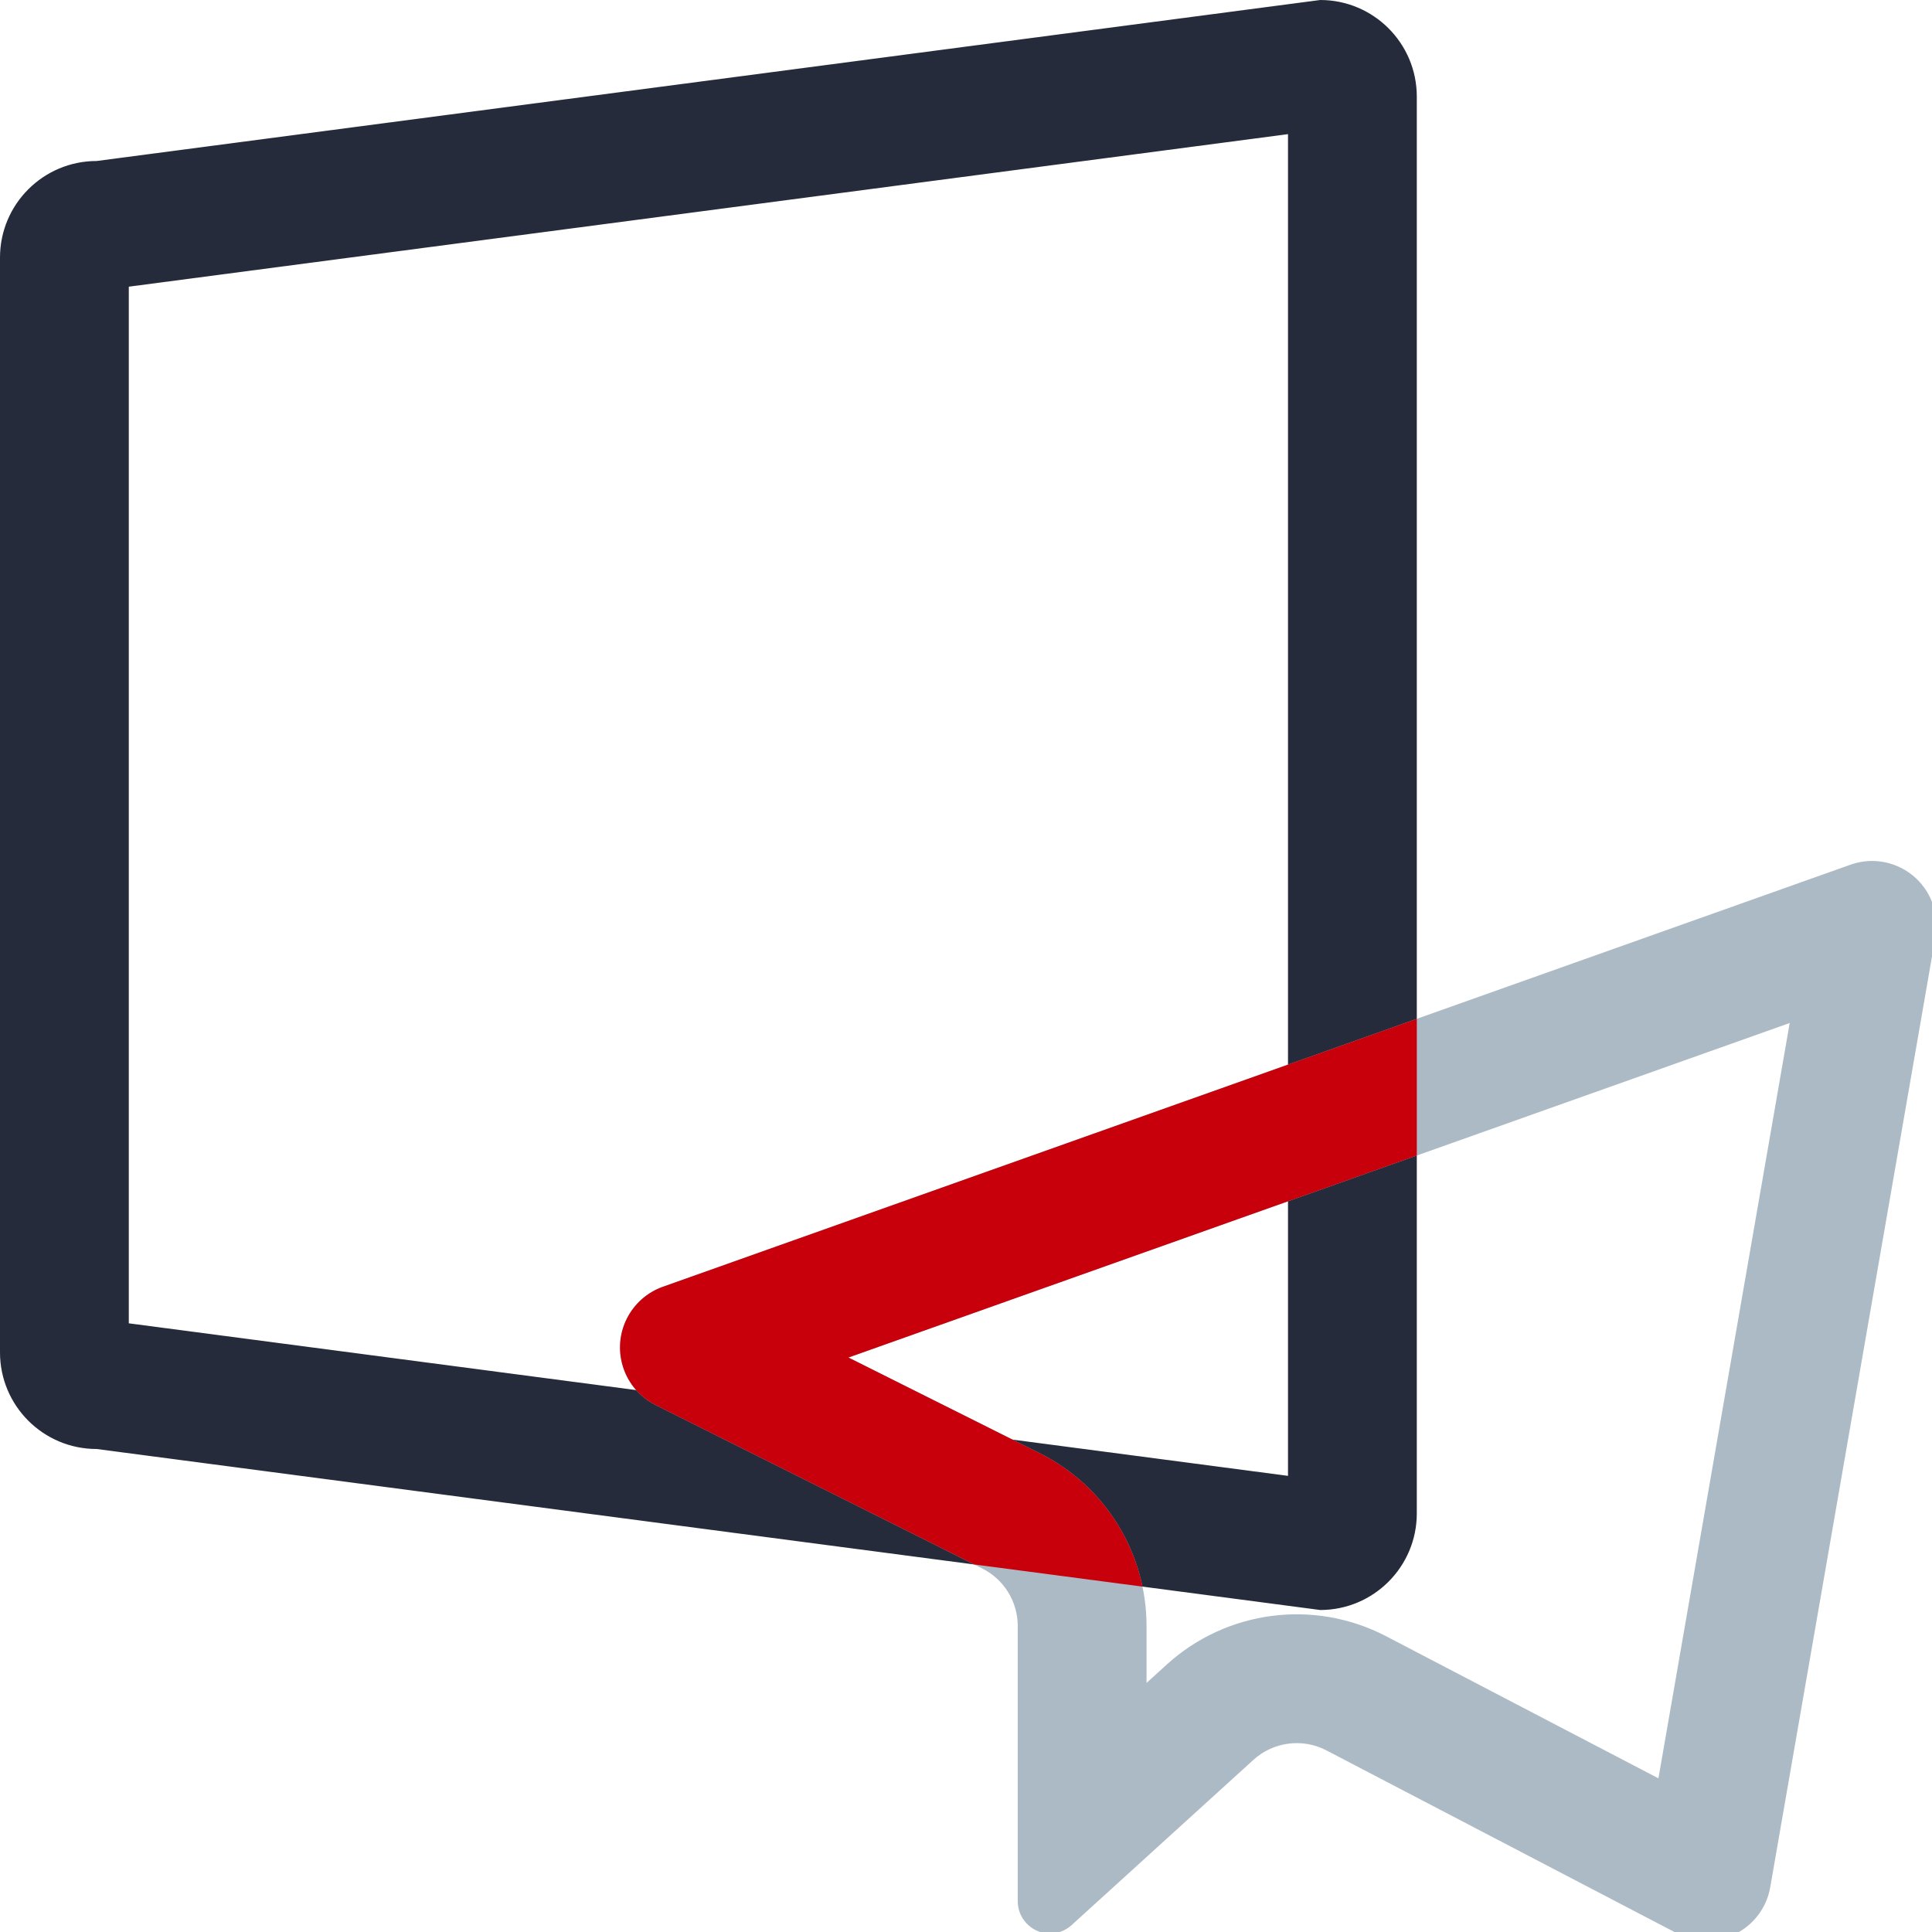
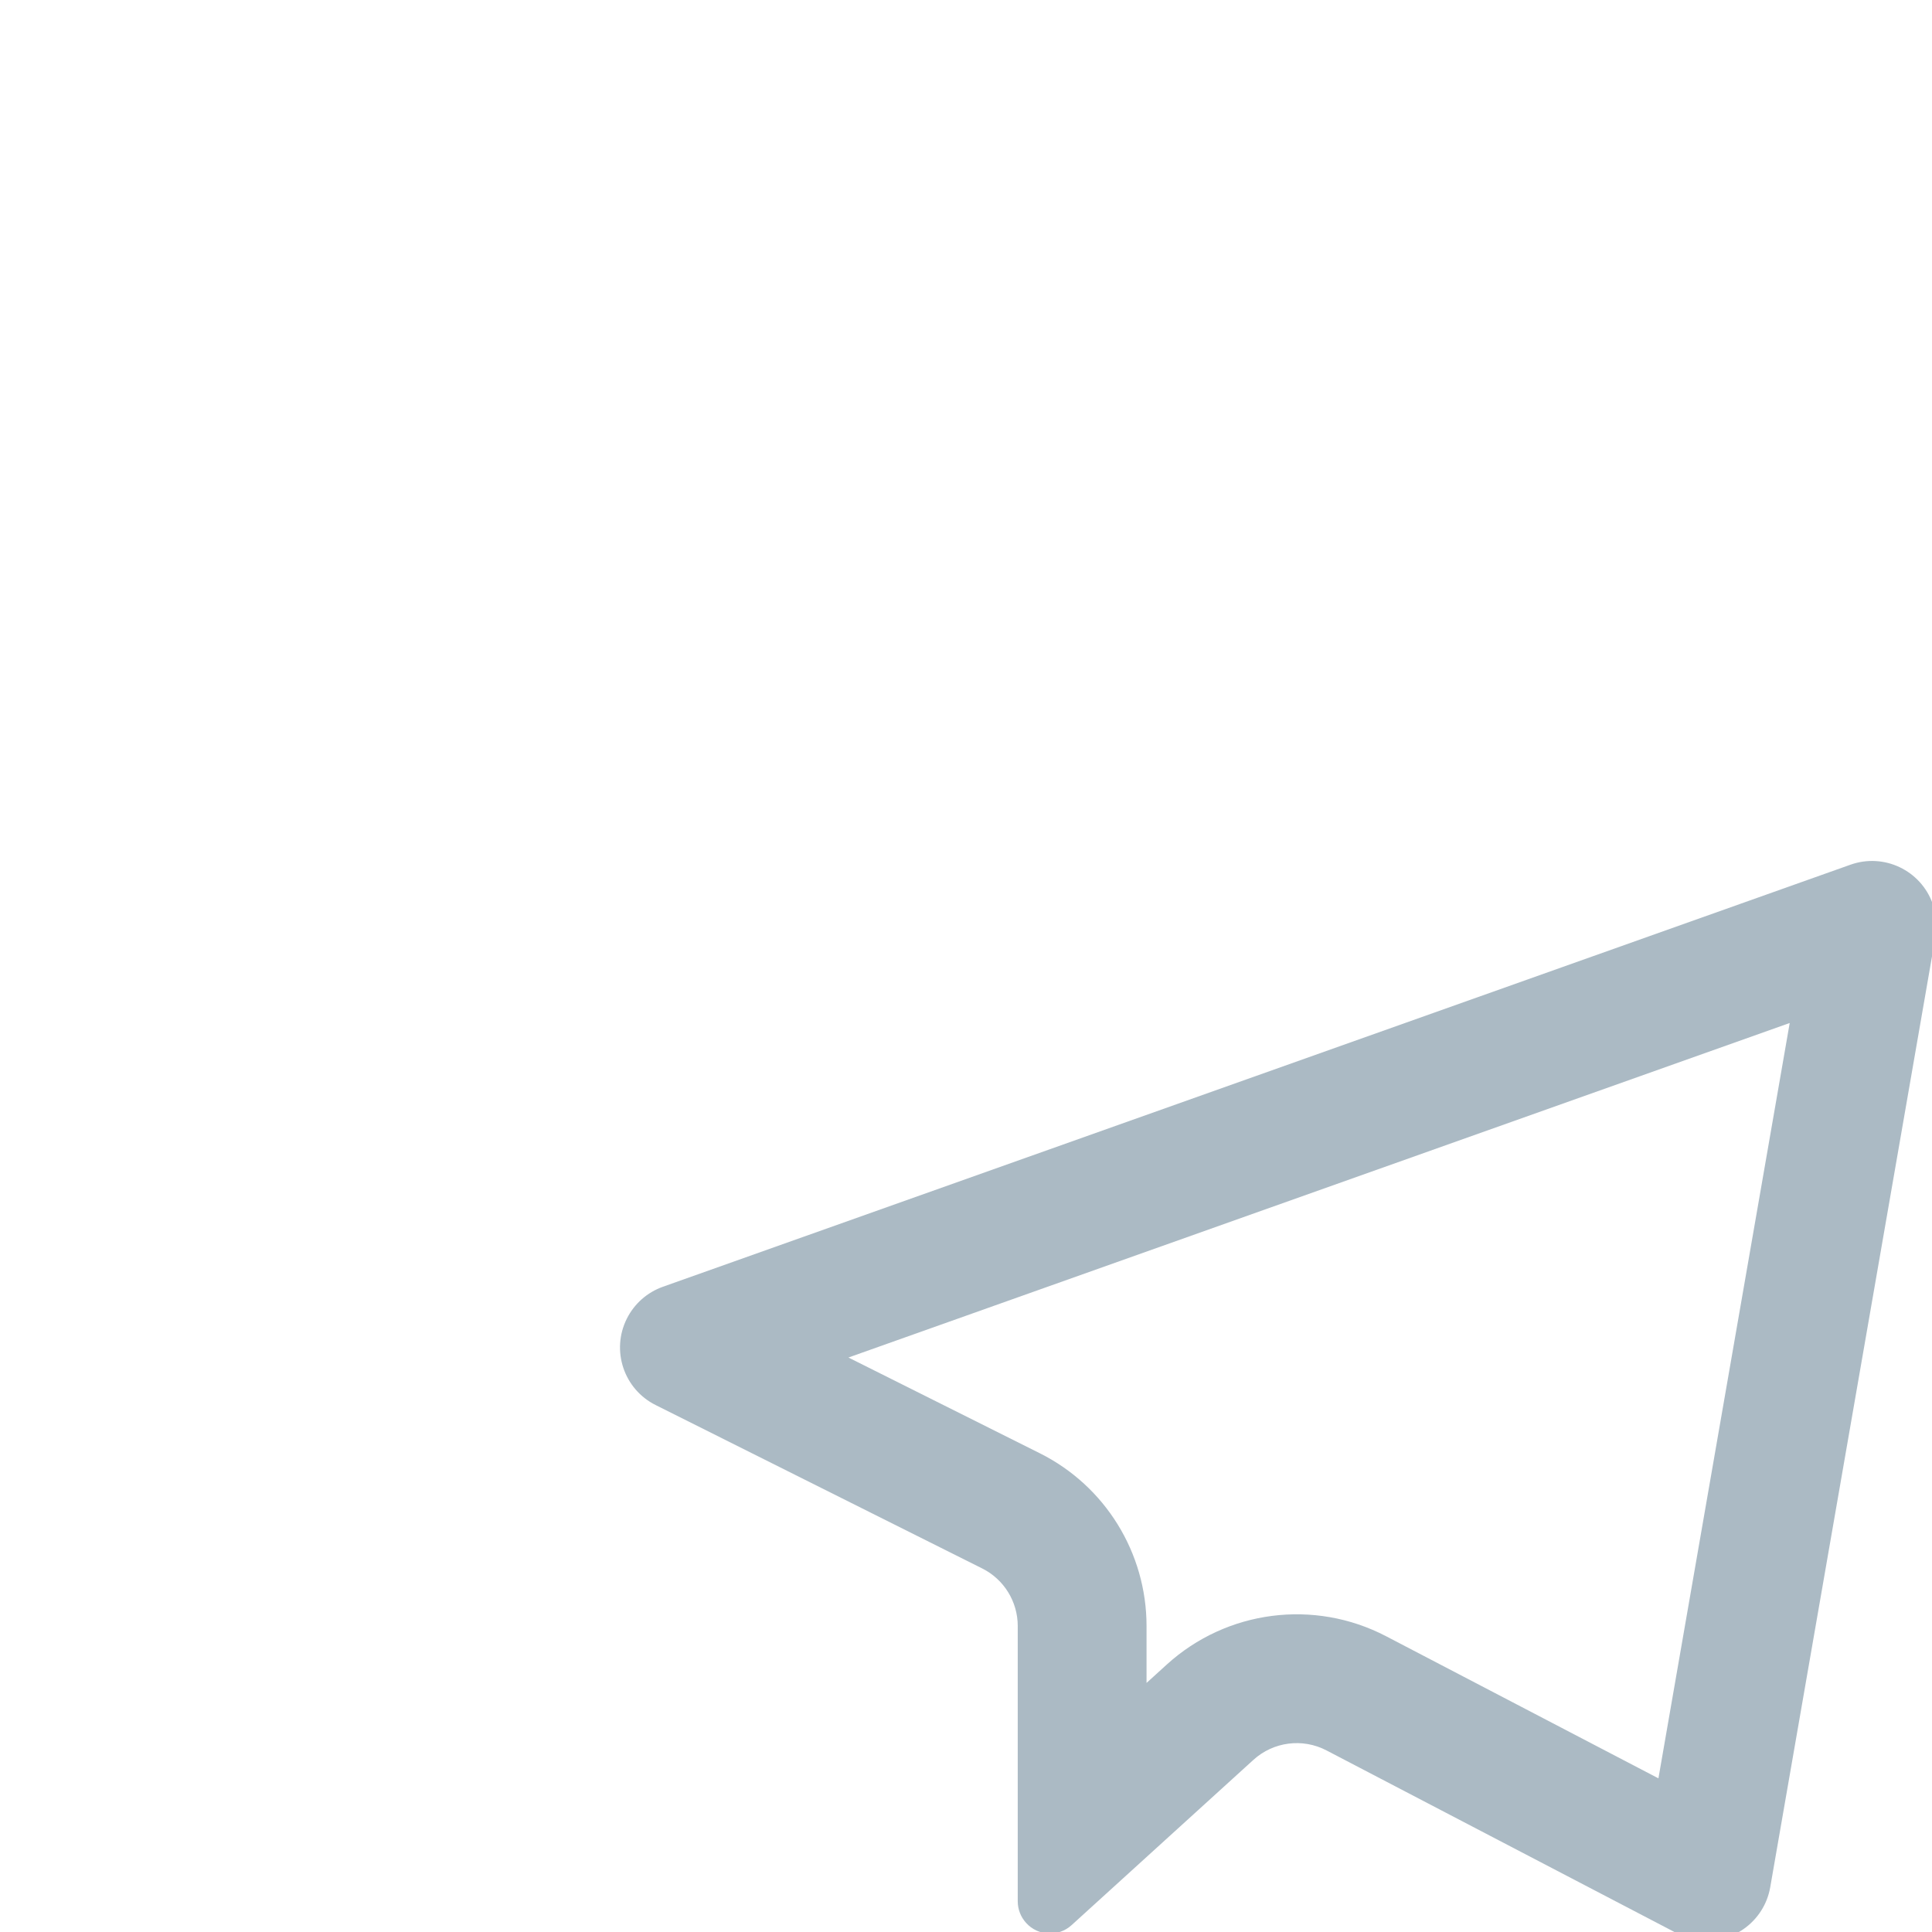
<svg xmlns="http://www.w3.org/2000/svg" width="60px" height="60px" viewBox="0 0 60 60" version="1.1">
  <title>性能提升</title>
  <g id="页面-1" stroke="none" stroke-width="1" fill="none" fill-rule="evenodd">
    <g id="画板" transform="translate(-1378, -2688)" fill-rule="nonzero">
      <g id="编组" transform="translate(1378, 2688)">
-         <path d="M41,0 C42.657,0 44,1.343 44,3 L44,47 C44,48.657 42.657,50 41,50 L3,45 C1.343,45 0,43.657 0,42 L0,8 C0,6.343 1.343,5 3,5 L41,0 Z M40,4.166 L4,8.903 L4,41.097 L40,45.834 L40,4.166 Z" id="矩形" fill="#252B3A" />
        <path d="M20.586,39.962 L57.468,26.854 C58.509,26.484 59.652,27.028 60.022,28.069 C60.138,28.393 60.167,28.742 60.108,29.081 L54.976,58.61 C54.786,59.698 53.751,60.427 52.663,60.238 C52.459,60.203 52.263,60.136 52.08,60.041 L41.196,54.361 C40.453,53.973 39.546,54.09 38.926,54.654 L33.28,59.786 C32.872,60.158 32.239,60.128 31.868,59.719 C31.7,59.535 31.607,59.295 31.607,59.047 L31.607,50.498 C31.607,49.74 31.18,49.048 30.502,48.709 L20.361,43.635 C19.373,43.141 18.972,41.94 19.467,40.952 C19.698,40.49 20.099,40.135 20.586,39.962 Z M32.292,45.132 C34.324,46.148 35.607,48.225 35.607,50.498 L35.607,52.265 L36.235,51.694 C38.096,50.002 40.816,49.65 43.047,50.815 L51.504,55.228 L55.581,31.77 L26.349,42.159 L32.292,45.132 Z" id="Path-10" fill="#ABBAC4" />
-         <path d="M44,31.641 L44,35.886 L26.349,42.159 L32.292,45.132 C33.952,45.962 35.112,47.5 35.482,49.274 L30.257,48.586 L20.361,43.635 C19.373,43.141 18.972,41.94 19.467,40.952 C19.698,40.49 20.099,40.135 20.586,39.962 L44,31.641 Z M40,35.886 L40,33.062 L41.339,32.586 L42,33.052 L40,35.886 Z" id="合并形状" fill="#C7000B" />
      </g>
    </g>
  </g>
</svg>